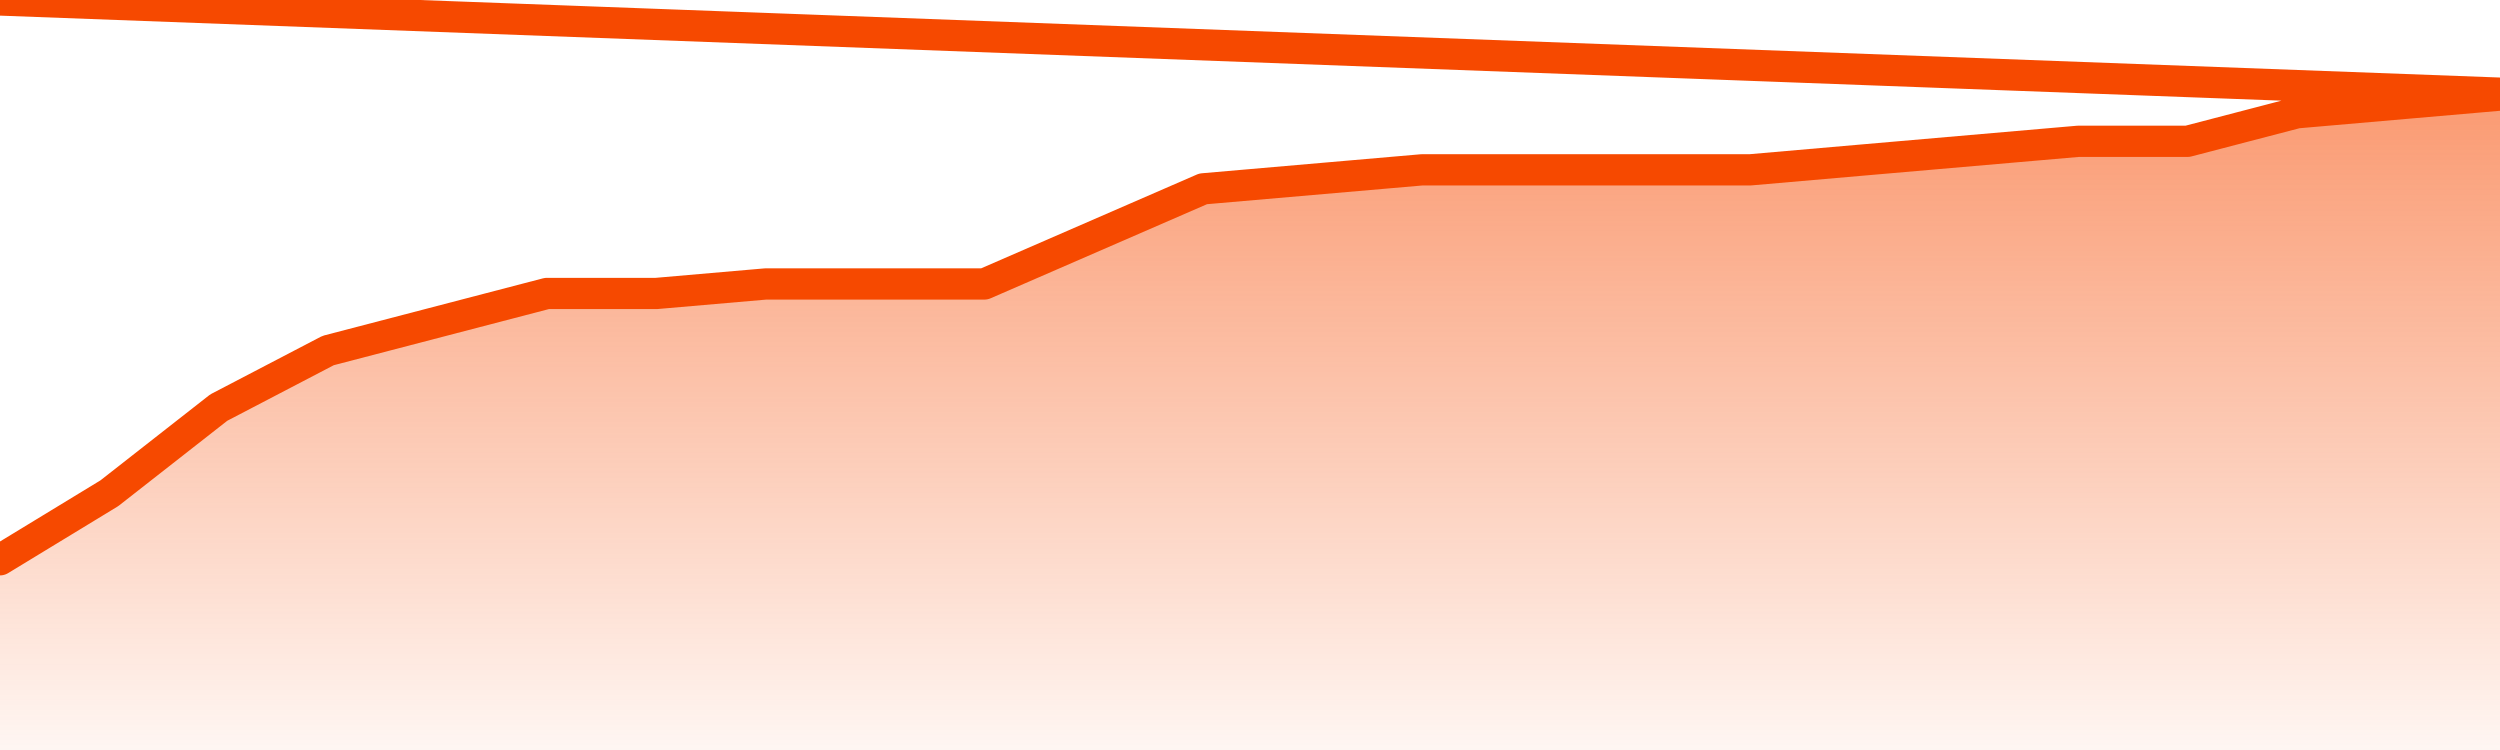
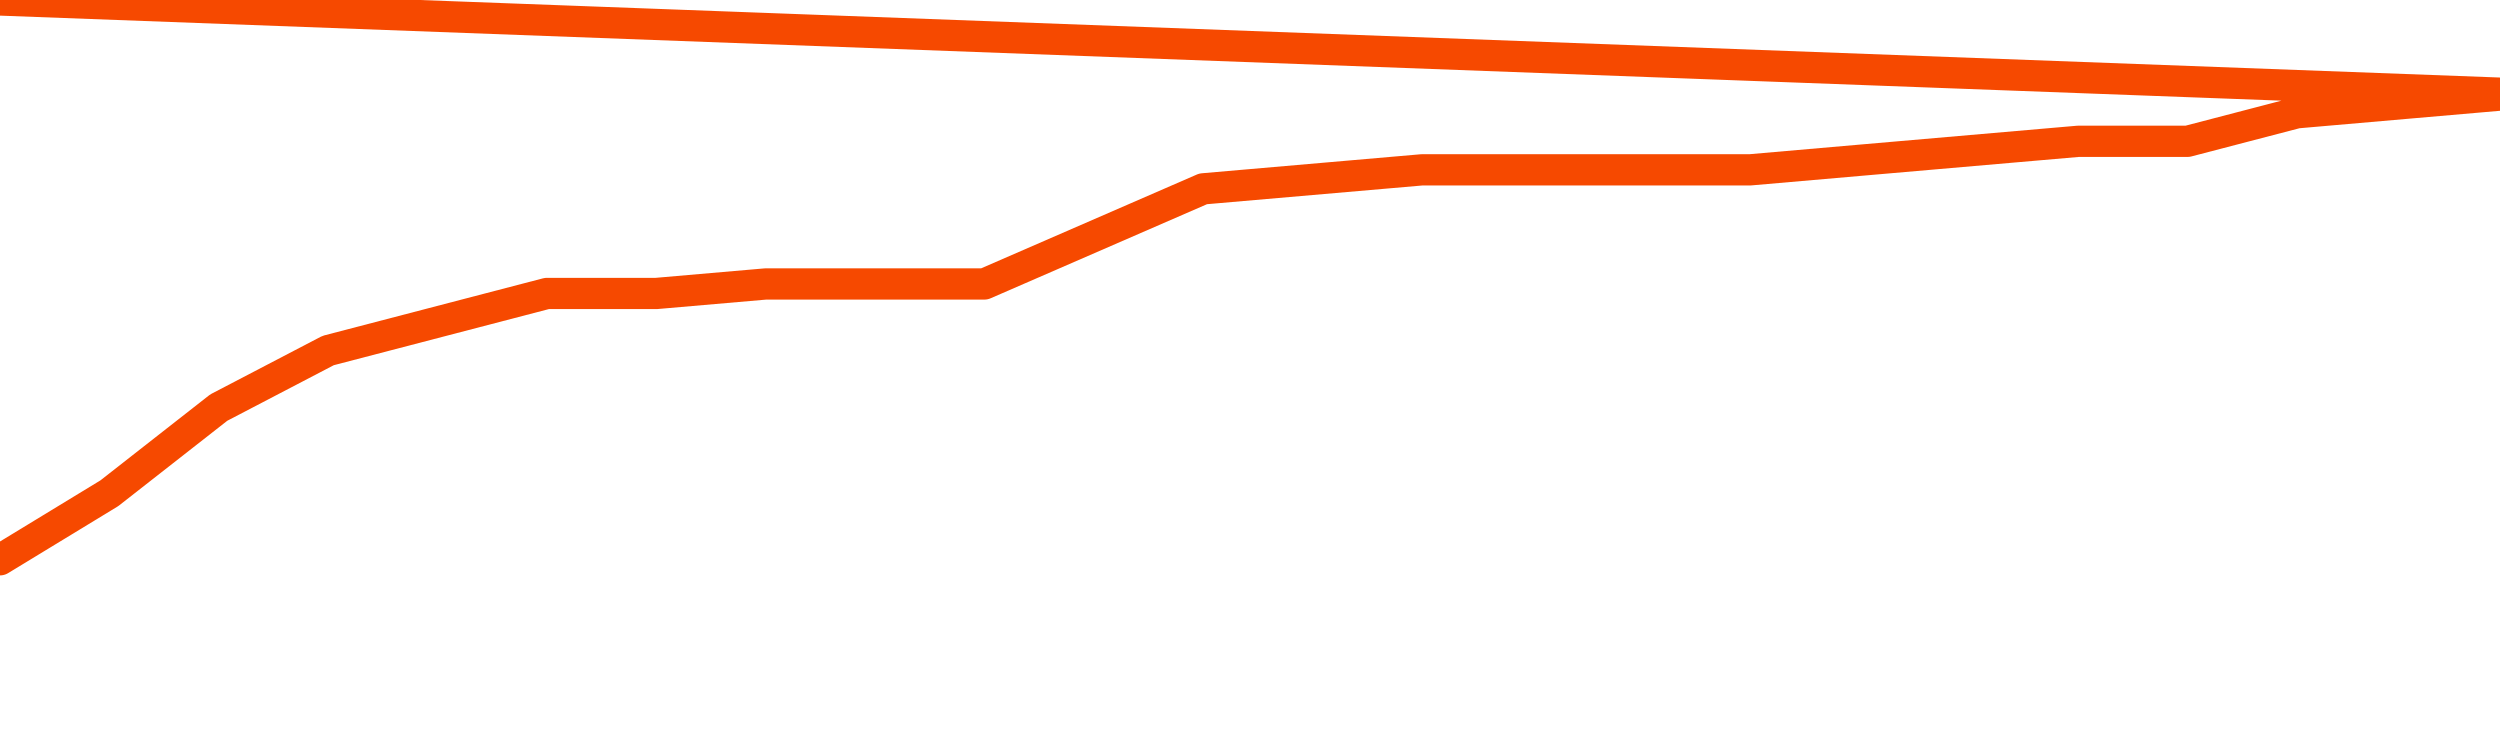
<svg xmlns="http://www.w3.org/2000/svg" version="1.1" width="80" height="24" viewBox="0 0 80 24">
  <defs>
    <linearGradient x1=".5" x2=".5" y2="1" id="gradient">
      <stop offset="0" stop-color="#F64900" />
      <stop offset="1" stop-color="#f64900" stop-opacity="0" />
    </linearGradient>
  </defs>
-   <path fill="url(#gradient)" fill-opacity="0.56" stroke="none" d="M 0,26 0.0,17.913 3.5,15.783 7.0,13.043 10.5,11.217 14.0,10.304 17.5,9.391 21.0,9.391 24.5,9.087 28.0,9.087 31.5,9.087 35.0,7.565 38.5,6.043 42.0,5.739 45.5,5.435 49.0,5.435 52.5,5.435 56.0,5.435 59.5,5.13 63.0,4.826 66.5,4.522 70.0,4.522 73.5,3.609 77.0,3.304 80.5,3.0 82,26 Z" />
  <path fill="none" stroke="#F64900" stroke-width="1" stroke-linejoin="round" stroke-linecap="round" d="M 0.0,17.913 3.5,15.783 7.0,13.043 10.5,11.217 14.0,10.304 17.5,9.391 21.0,9.391 24.5,9.087 28.0,9.087 31.5,9.087 35.0,7.565 38.5,6.043 42.0,5.739 45.5,5.435 49.0,5.435 52.5,5.435 56.0,5.435 59.5,5.13 63.0,4.826 66.5,4.522 70.0,4.522 73.5,3.609 77.0,3.304 80.5,3.0.join(' ') }" />
</svg>